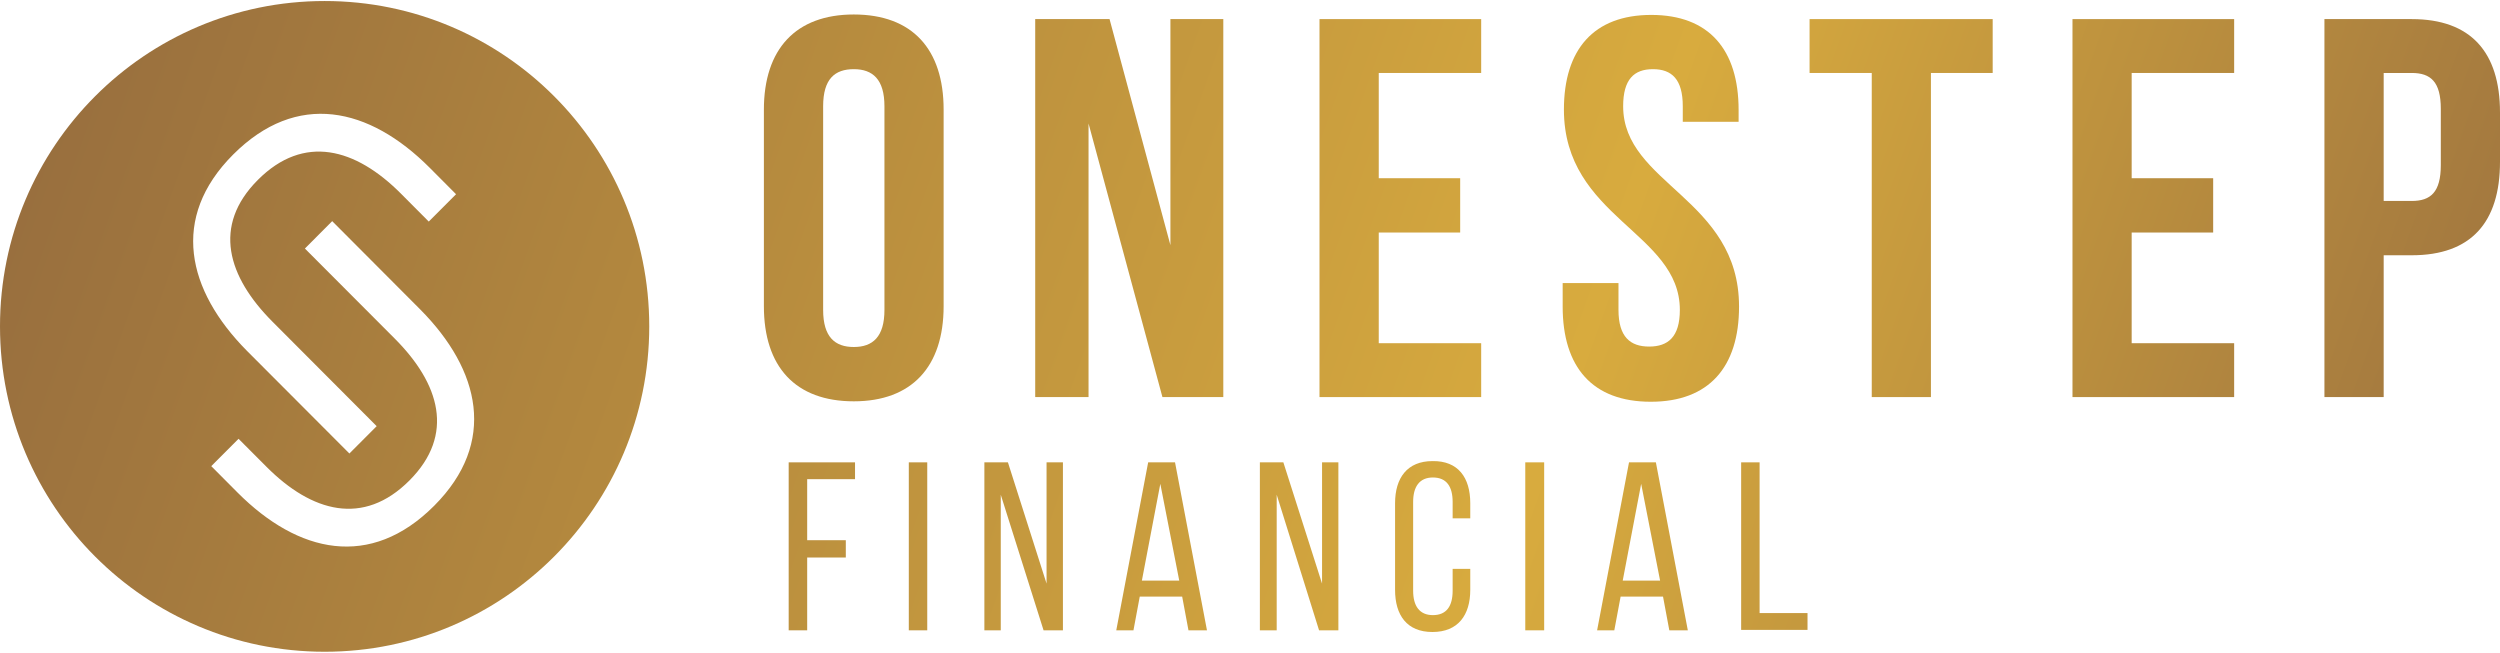
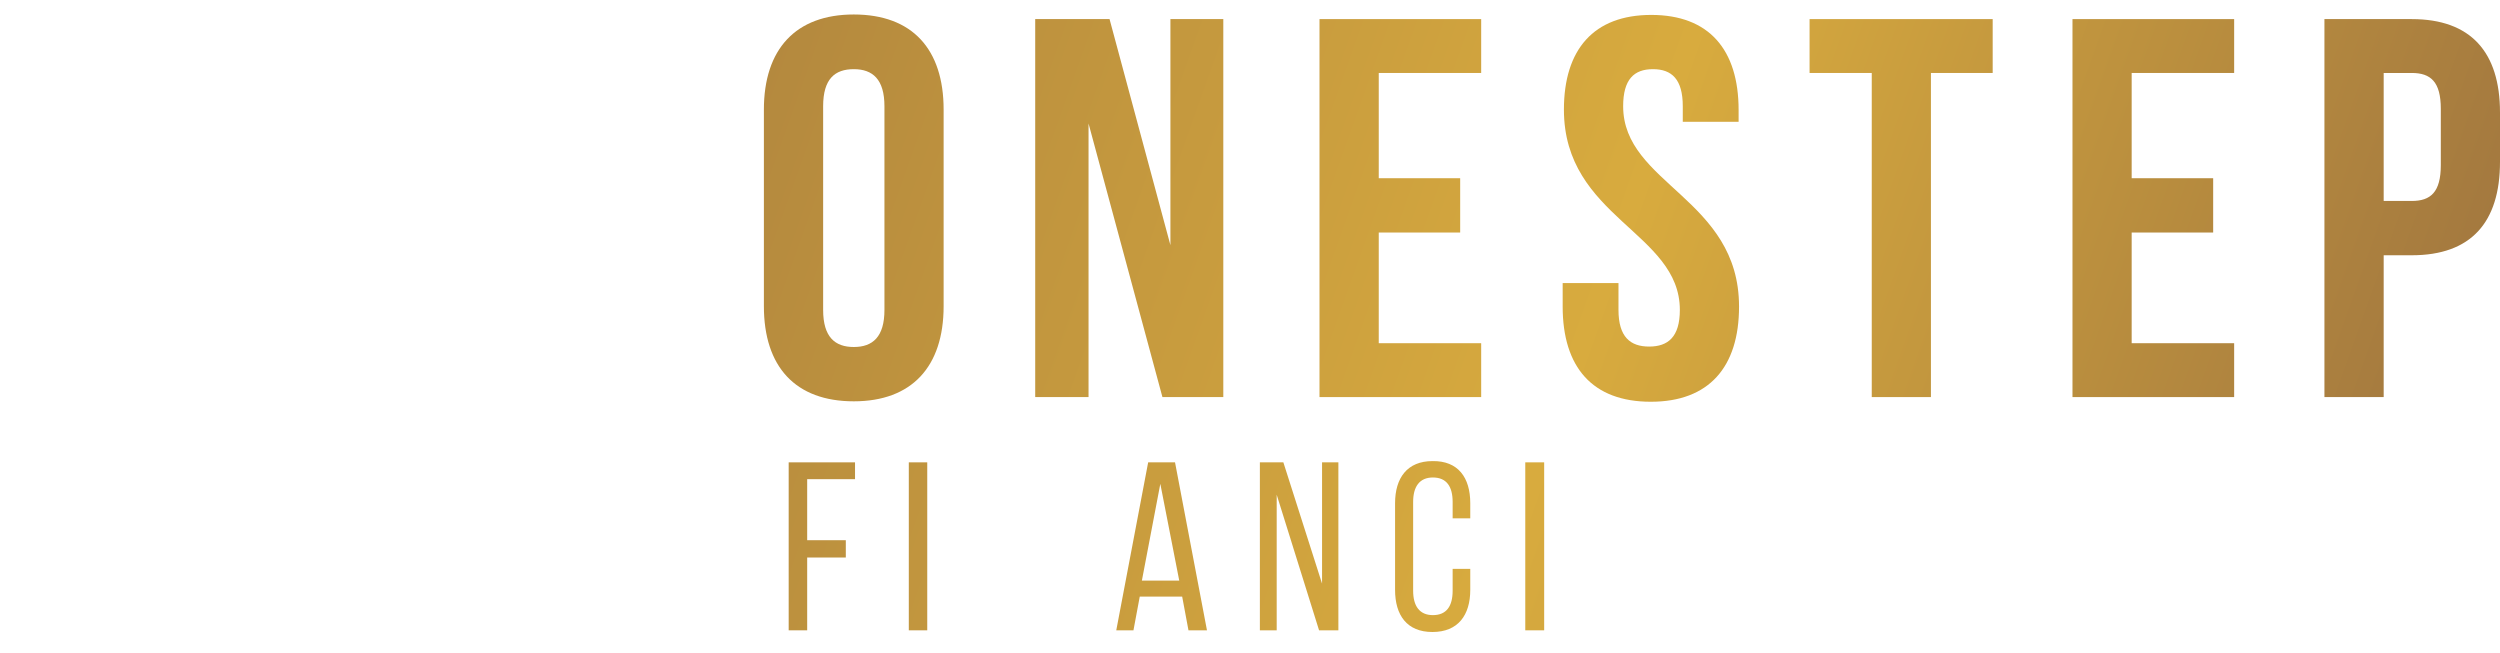
<svg xmlns="http://www.w3.org/2000/svg" width="180px" height="47px" viewBox="0 0 180 47" version="1.1">
  <defs>
    <linearGradient id="linear0" gradientUnits="userSpaceOnUse" x1="-41.358" y1="-38.285" x2="612.867" y2="195.65" gradientTransform="matrix(0.302,0,0,0.303,0,0.072)">
      <stop offset="0" style="stop-color:rgb(54.902%,38.824%,24.314%);stop-opacity:1;" />
      <stop offset="0.626" style="stop-color:rgb(84.706%,67.059%,24.314%);stop-opacity:1;" />
      <stop offset="1" style="stop-color:rgb(57.255%,40.784%,24.706%);stop-opacity:1;" />
    </linearGradient>
    <linearGradient id="linear1" gradientUnits="userSpaceOnUse" x1="-33.923" y1="-59.076" x2="620.301" y2="174.859" gradientTransform="matrix(0.302,0,0,0.303,0,0.072)">
      <stop offset="0" style="stop-color:rgb(54.902%,38.824%,24.314%);stop-opacity:1;" />
      <stop offset="0.626" style="stop-color:rgb(84.706%,67.059%,24.314%);stop-opacity:1;" />
      <stop offset="1" style="stop-color:rgb(57.255%,40.784%,24.706%);stop-opacity:1;" />
    </linearGradient>
    <linearGradient id="linear2" gradientUnits="userSpaceOnUse" x1="-26.605" y1="-79.544" x2="627.62" y2="154.391" gradientTransform="matrix(0.302,0,0,0.303,0,0.072)">
      <stop offset="0" style="stop-color:rgb(54.902%,38.824%,24.314%);stop-opacity:1;" />
      <stop offset="0.626" style="stop-color:rgb(84.706%,67.059%,24.314%);stop-opacity:1;" />
      <stop offset="1" style="stop-color:rgb(57.255%,40.784%,24.706%);stop-opacity:1;" />
    </linearGradient>
    <linearGradient id="linear3" gradientUnits="userSpaceOnUse" x1="-19.841" y1="-98.458" x2="634.383" y2="135.477" gradientTransform="matrix(0.302,0,0,0.303,0,0.072)">
      <stop offset="0" style="stop-color:rgb(54.902%,38.824%,24.314%);stop-opacity:1;" />
      <stop offset="0.626" style="stop-color:rgb(84.706%,67.059%,24.314%);stop-opacity:1;" />
      <stop offset="1" style="stop-color:rgb(57.255%,40.784%,24.706%);stop-opacity:1;" />
    </linearGradient>
    <linearGradient id="linear4" gradientUnits="userSpaceOnUse" x1="-12.249" y1="-119.69" x2="641.976" y2="114.245" gradientTransform="matrix(0.302,0,0,0.303,0,0.072)">
      <stop offset="0" style="stop-color:rgb(54.902%,38.824%,24.314%);stop-opacity:1;" />
      <stop offset="0.626" style="stop-color:rgb(84.706%,67.059%,24.314%);stop-opacity:1;" />
      <stop offset="1" style="stop-color:rgb(57.255%,40.784%,24.706%);stop-opacity:1;" />
    </linearGradient>
    <linearGradient id="linear5" gradientUnits="userSpaceOnUse" x1="-6.282" y1="-136.377" x2="647.942" y2="97.557" gradientTransform="matrix(0.302,0,0,0.303,0,0.072)">
      <stop offset="0" style="stop-color:rgb(54.902%,38.824%,24.314%);stop-opacity:1;" />
      <stop offset="0.626" style="stop-color:rgb(84.706%,67.059%,24.314%);stop-opacity:1;" />
      <stop offset="1" style="stop-color:rgb(57.255%,40.784%,24.706%);stop-opacity:1;" />
    </linearGradient>
    <linearGradient id="linear6" gradientUnits="userSpaceOnUse" x1="-0.189" y1="-153.419" x2="654.036" y2="80.516" gradientTransform="matrix(0.302,0,0,0.303,0,0.072)">
      <stop offset="0" style="stop-color:rgb(54.902%,38.824%,24.314%);stop-opacity:1;" />
      <stop offset="0.626" style="stop-color:rgb(84.706%,67.059%,24.314%);stop-opacity:1;" />
      <stop offset="1" style="stop-color:rgb(57.255%,40.784%,24.706%);stop-opacity:1;" />
    </linearGradient>
    <linearGradient id="linear7" gradientUnits="userSpaceOnUse" x1="-67.697" y1="35.375" x2="586.528" y2="269.31" gradientTransform="matrix(0.302,0,0,0.303,0,0.072)">
      <stop offset="0" style="stop-color:rgb(54.902%,38.824%,24.314%);stop-opacity:1;" />
      <stop offset="0.626" style="stop-color:rgb(84.706%,67.059%,24.314%);stop-opacity:1;" />
      <stop offset="1" style="stop-color:rgb(57.255%,40.784%,24.706%);stop-opacity:1;" />
    </linearGradient>
    <linearGradient id="linear8" gradientUnits="userSpaceOnUse" x1="-65.112" y1="28.148" x2="589.112" y2="262.082" gradientTransform="matrix(0.302,0,0,0.303,0,0.072)">
      <stop offset="0" style="stop-color:rgb(54.902%,38.824%,24.314%);stop-opacity:1;" />
      <stop offset="0.626" style="stop-color:rgb(84.706%,67.059%,24.314%);stop-opacity:1;" />
      <stop offset="1" style="stop-color:rgb(57.255%,40.784%,24.706%);stop-opacity:1;" />
    </linearGradient>
    <linearGradient id="linear9" gradientUnits="userSpaceOnUse" x1="-62.251" y1="20.146" x2="591.974" y2="254.081" gradientTransform="matrix(0.302,0,0,0.303,0,0.072)">
      <stop offset="0" style="stop-color:rgb(54.902%,38.824%,24.314%);stop-opacity:1;" />
      <stop offset="0.626" style="stop-color:rgb(84.706%,67.059%,24.314%);stop-opacity:1;" />
      <stop offset="1" style="stop-color:rgb(57.255%,40.784%,24.706%);stop-opacity:1;" />
    </linearGradient>
    <linearGradient id="linear10" gradientUnits="userSpaceOnUse" x1="-58.966" y1="10.957" x2="595.259" y2="244.892" gradientTransform="matrix(0.302,0,0,0.303,0,0.072)">
      <stop offset="0" style="stop-color:rgb(54.902%,38.824%,24.314%);stop-opacity:1;" />
      <stop offset="0.626" style="stop-color:rgb(84.706%,67.059%,24.314%);stop-opacity:1;" />
      <stop offset="1" style="stop-color:rgb(57.255%,40.784%,24.706%);stop-opacity:1;" />
    </linearGradient>
    <linearGradient id="linear11" gradientUnits="userSpaceOnUse" x1="-54.814" y1="-0.653" x2="599.411" y2="233.282" gradientTransform="matrix(0.302,0,0,0.303,0,0.072)">
      <stop offset="0" style="stop-color:rgb(54.902%,38.824%,24.314%);stop-opacity:1;" />
      <stop offset="0.626" style="stop-color:rgb(84.706%,67.059%,24.314%);stop-opacity:1;" />
      <stop offset="1" style="stop-color:rgb(57.255%,40.784%,24.706%);stop-opacity:1;" />
    </linearGradient>
    <linearGradient id="linear12" gradientUnits="userSpaceOnUse" x1="-51.219" y1="-10.707" x2="603.006" y2="223.228" gradientTransform="matrix(0.302,0,0,0.303,0,0.072)">
      <stop offset="0" style="stop-color:rgb(54.902%,38.824%,24.314%);stop-opacity:1;" />
      <stop offset="0.626" style="stop-color:rgb(84.706%,67.059%,24.314%);stop-opacity:1;" />
      <stop offset="1" style="stop-color:rgb(57.255%,40.784%,24.706%);stop-opacity:1;" />
    </linearGradient>
    <linearGradient id="linear13" gradientUnits="userSpaceOnUse" x1="-48.457" y1="-18.432" x2="605.768" y2="215.502" gradientTransform="matrix(0.302,0,0,0.303,0,0.072)">
      <stop offset="0" style="stop-color:rgb(54.902%,38.824%,24.314%);stop-opacity:1;" />
      <stop offset="0.626" style="stop-color:rgb(84.706%,67.059%,24.314%);stop-opacity:1;" />
      <stop offset="1" style="stop-color:rgb(57.255%,40.784%,24.706%);stop-opacity:1;" />
    </linearGradient>
    <linearGradient id="linear14" gradientUnits="userSpaceOnUse" x1="-45.986" y1="-25.343" x2="608.239" y2="208.592" gradientTransform="matrix(0.302,0,0,0.303,0,0.072)">
      <stop offset="0" style="stop-color:rgb(54.902%,38.824%,24.314%);stop-opacity:1;" />
      <stop offset="0.626" style="stop-color:rgb(84.706%,67.059%,24.314%);stop-opacity:1;" />
      <stop offset="1" style="stop-color:rgb(57.255%,40.784%,24.706%);stop-opacity:1;" />
    </linearGradient>
    <linearGradient id="linear15" gradientUnits="userSpaceOnUse" x1="-42.642" y1="-34.694" x2="611.583" y2="199.241" gradientTransform="matrix(0.302,0,0,0.303,0,0.072)">
      <stop offset="0" style="stop-color:rgb(54.902%,38.824%,24.314%);stop-opacity:1;" />
      <stop offset="0.626" style="stop-color:rgb(84.706%,67.059%,24.314%);stop-opacity:1;" />
      <stop offset="1" style="stop-color:rgb(57.255%,40.784%,24.706%);stop-opacity:1;" />
    </linearGradient>
    <linearGradient id="linear16" gradientUnits="userSpaceOnUse" x1="-64.551" y1="26.578" x2="589.674" y2="260.513" gradientTransform="matrix(0.302,0,0,0.303,0,0.072)">
      <stop offset="0" style="stop-color:rgb(54.902%,38.824%,24.314%);stop-opacity:1;" />
      <stop offset="0.626" style="stop-color:rgb(84.706%,67.059%,24.314%);stop-opacity:1;" />
      <stop offset="1" style="stop-color:rgb(57.255%,40.784%,24.706%);stop-opacity:1;" />
    </linearGradient>
  </defs>
  <g id="surface1">
    <path style=" stroke:none;fill-rule:nonzero;fill:url(#linear0);" d="M 55 7.891 C 55 3.527 57.301 1.043 61.473 1.043 C 65.676 1.043 67.941 3.527 67.941 7.891 L 67.941 22.047 C 67.941 26.41 65.645 28.895 61.473 28.895 C 57.27 28.895 55 26.41 55 22.047 Z M 59.266 22.316 C 59.266 24.258 60.109 24.984 61.473 24.984 C 62.832 24.984 63.68 24.258 63.68 22.316 L 63.68 7.648 C 63.68 5.711 62.832 4.98 61.473 4.98 C 60.109 4.98 59.266 5.68 59.266 7.648 Z M 59.266 22.316 " />
    <path style=" stroke:none;fill-rule:nonzero;fill:url(#linear1);" d="M 78.375 8.891 L 78.375 28.59 L 74.535 28.59 L 74.535 1.375 L 79.887 1.375 L 84.27 17.652 L 84.27 1.375 L 88.078 1.375 L 88.078 28.59 L 83.695 28.59 Z M 78.375 8.891 " />
    <path style=" stroke:none;fill-rule:nonzero;fill:url(#linear2);" d="M 99.27 12.832 L 105.133 12.832 L 105.133 16.742 L 99.27 16.742 L 99.27 24.711 L 106.645 24.711 L 106.645 28.59 L 95.004 28.59 L 95.004 1.375 L 106.645 1.375 L 106.645 5.254 L 99.27 5.254 Z M 99.27 12.832 " />
    <path style=" stroke:none;fill-rule:nonzero;fill:url(#linear3);" d="M 118.891 1.074 C 123.035 1.074 125.18 3.559 125.18 7.922 L 125.18 8.77 L 121.16 8.77 L 121.16 7.648 C 121.16 5.711 120.371 4.98 119.012 4.98 C 117.652 4.98 116.867 5.711 116.867 7.648 C 116.867 13.258 125.211 14.285 125.211 22.074 C 125.211 26.441 123.035 28.926 118.859 28.926 C 114.656 28.926 112.512 26.441 112.512 22.074 L 112.512 20.379 L 116.531 20.379 L 116.531 22.316 C 116.531 24.258 117.379 24.953 118.738 24.953 C 120.102 24.953 120.949 24.258 120.949 22.316 C 120.949 16.711 112.602 15.68 112.602 7.891 C 112.602 3.559 114.75 1.074 118.891 1.074 Z M 118.891 1.074 " />
    <path style=" stroke:none;fill-rule:nonzero;fill:url(#linear4);" d="M 130.289 1.375 L 143.473 1.375 L 143.473 5.254 L 139.027 5.254 L 139.027 28.59 L 134.766 28.59 L 134.766 5.254 L 130.289 5.254 Z M 130.289 1.375 " />
    <path style=" stroke:none;fill-rule:nonzero;fill:url(#linear5);" d="M 153.48 12.832 L 159.348 12.832 L 159.348 16.742 L 153.48 16.742 L 153.48 24.711 L 160.859 24.711 L 160.859 28.59 L 149.219 28.59 L 149.219 1.375 L 160.859 1.375 L 160.859 5.254 L 153.48 5.254 Z M 153.48 12.832 " />
    <path style=" stroke:none;fill-rule:nonzero;fill:url(#linear6);" d="M 180 8.105 L 180 11.648 C 180 16.016 177.914 18.379 173.648 18.379 L 171.625 18.379 L 171.625 28.59 L 167.359 28.59 L 167.359 1.375 L 173.648 1.375 C 177.883 1.375 180 3.738 180 8.105 Z M 171.625 5.254 L 171.625 14.469 L 173.648 14.469 C 175.012 14.469 175.738 13.832 175.738 11.891 L 175.738 7.832 C 175.738 5.891 175.012 5.254 173.648 5.254 Z M 171.625 5.254 " />
    <path style=" stroke:none;fill-rule:nonzero;fill:url(#linear7);" d="M 60.898 38.926 L 60.898 40.141 L 58.117 40.141 L 58.117 45.383 L 56.785 45.383 L 56.785 33.289 L 61.562 33.289 L 61.562 34.5 L 58.117 34.5 L 58.117 38.895 L 60.898 38.895 Z M 60.898 38.926 " />
    <path style=" stroke:none;fill-rule:nonzero;fill:url(#linear8);" d="M 66.762 33.289 L 66.762 45.383 L 65.434 45.383 L 65.434 33.289 Z M 66.762 33.289 " />
-     <path style=" stroke:none;fill-rule:nonzero;fill:url(#linear9);" d="M 72.086 45.383 L 70.875 45.383 L 70.875 33.289 L 72.57 33.289 L 75.352 42.02 L 75.352 33.289 L 76.531 33.289 L 76.531 45.383 L 75.137 45.383 L 72.055 35.621 L 72.055 45.383 Z M 72.086 45.383 " />
    <path style=" stroke:none;fill-rule:nonzero;fill:url(#linear10);" d="M 82.062 42.957 L 81.609 45.383 L 80.371 45.383 L 82.668 33.289 L 84.602 33.289 L 86.902 45.383 L 85.57 45.383 L 85.117 42.957 Z M 82.215 41.805 L 84.906 41.805 L 83.543 34.836 Z M 82.215 41.805 " />
    <path style=" stroke:none;fill-rule:nonzero;fill:url(#linear11);" d="M 91.922 45.383 L 90.711 45.383 L 90.711 33.289 L 92.402 33.289 L 95.188 42.02 L 95.188 33.289 L 96.363 33.289 L 96.363 45.383 L 94.973 45.383 L 91.922 35.621 Z M 91.922 45.383 " />
    <path style=" stroke:none;fill-rule:nonzero;fill:url(#linear12);" d="M 105.859 36.23 L 105.859 37.32 L 104.59 37.32 L 104.59 36.137 C 104.59 35.047 104.164 34.379 103.168 34.379 C 102.199 34.379 101.746 35.047 101.746 36.137 L 101.746 42.531 C 101.746 43.625 102.199 44.289 103.168 44.289 C 104.164 44.289 104.59 43.625 104.59 42.531 L 104.59 40.957 L 105.859 40.957 L 105.859 42.473 C 105.859 44.289 104.98 45.504 103.137 45.504 C 101.293 45.504 100.445 44.289 100.445 42.473 L 100.445 36.23 C 100.445 34.41 101.324 33.199 103.137 33.199 C 104.98 33.168 105.859 34.379 105.859 36.23 Z M 105.859 36.23 " />
    <path style=" stroke:none;fill-rule:nonzero;fill:url(#linear13);" d="M 111.18 33.289 L 111.18 45.383 L 109.82 45.383 L 109.82 33.289 Z M 111.18 33.289 " />
-     <path style=" stroke:none;fill-rule:nonzero;fill:url(#linear14);" d="M 116.684 42.957 L 116.23 45.383 L 114.992 45.383 L 117.289 33.289 L 119.223 33.289 L 121.523 45.383 L 120.191 45.383 L 119.738 42.957 Z M 116.836 41.805 L 119.527 41.805 L 118.164 34.836 Z M 116.836 41.805 " />
-     <path style=" stroke:none;fill-rule:nonzero;fill:url(#linear15);" d="M 125.363 45.383 L 125.363 33.289 L 126.691 33.289 L 126.691 44.141 L 130.141 44.141 L 130.141 45.352 L 125.363 45.352 Z M 125.363 45.383 " />
-     <path style=" stroke:none;fill-rule:nonzero;fill:url(#linear16);" d="M 23.375 0.074 C 10.461 0.074 0 10.559 0 23.5 C 0 36.441 10.461 46.926 23.375 46.926 C 36.285 46.926 46.746 36.441 46.746 23.5 C 46.746 10.559 36.285 0.074 23.375 0.074 Z M 16.781 11.133 C 21.379 6.527 26.578 7.711 30.934 12.074 L 32.836 13.984 L 30.871 15.953 L 28.848 13.922 C 25.609 10.68 21.891 9.621 18.566 12.953 C 15.27 16.258 16.387 19.922 19.625 23.168 L 27.121 30.684 L 25.156 32.652 L 17.777 25.258 C 13.457 20.895 12.246 15.68 16.781 11.133 Z M 31.266 36.41 C 26.668 41.02 21.469 39.836 17.113 35.473 L 15.211 33.562 L 17.176 31.594 L 19.199 33.621 C 22.438 36.867 26.156 37.926 29.48 34.594 C 32.777 31.289 31.656 27.621 28.422 24.379 L 21.953 17.895 L 23.918 15.922 L 30.266 22.289 C 34.59 26.652 35.801 31.863 31.266 36.41 Z M 31.266 36.41 " />
  </g>
</svg>